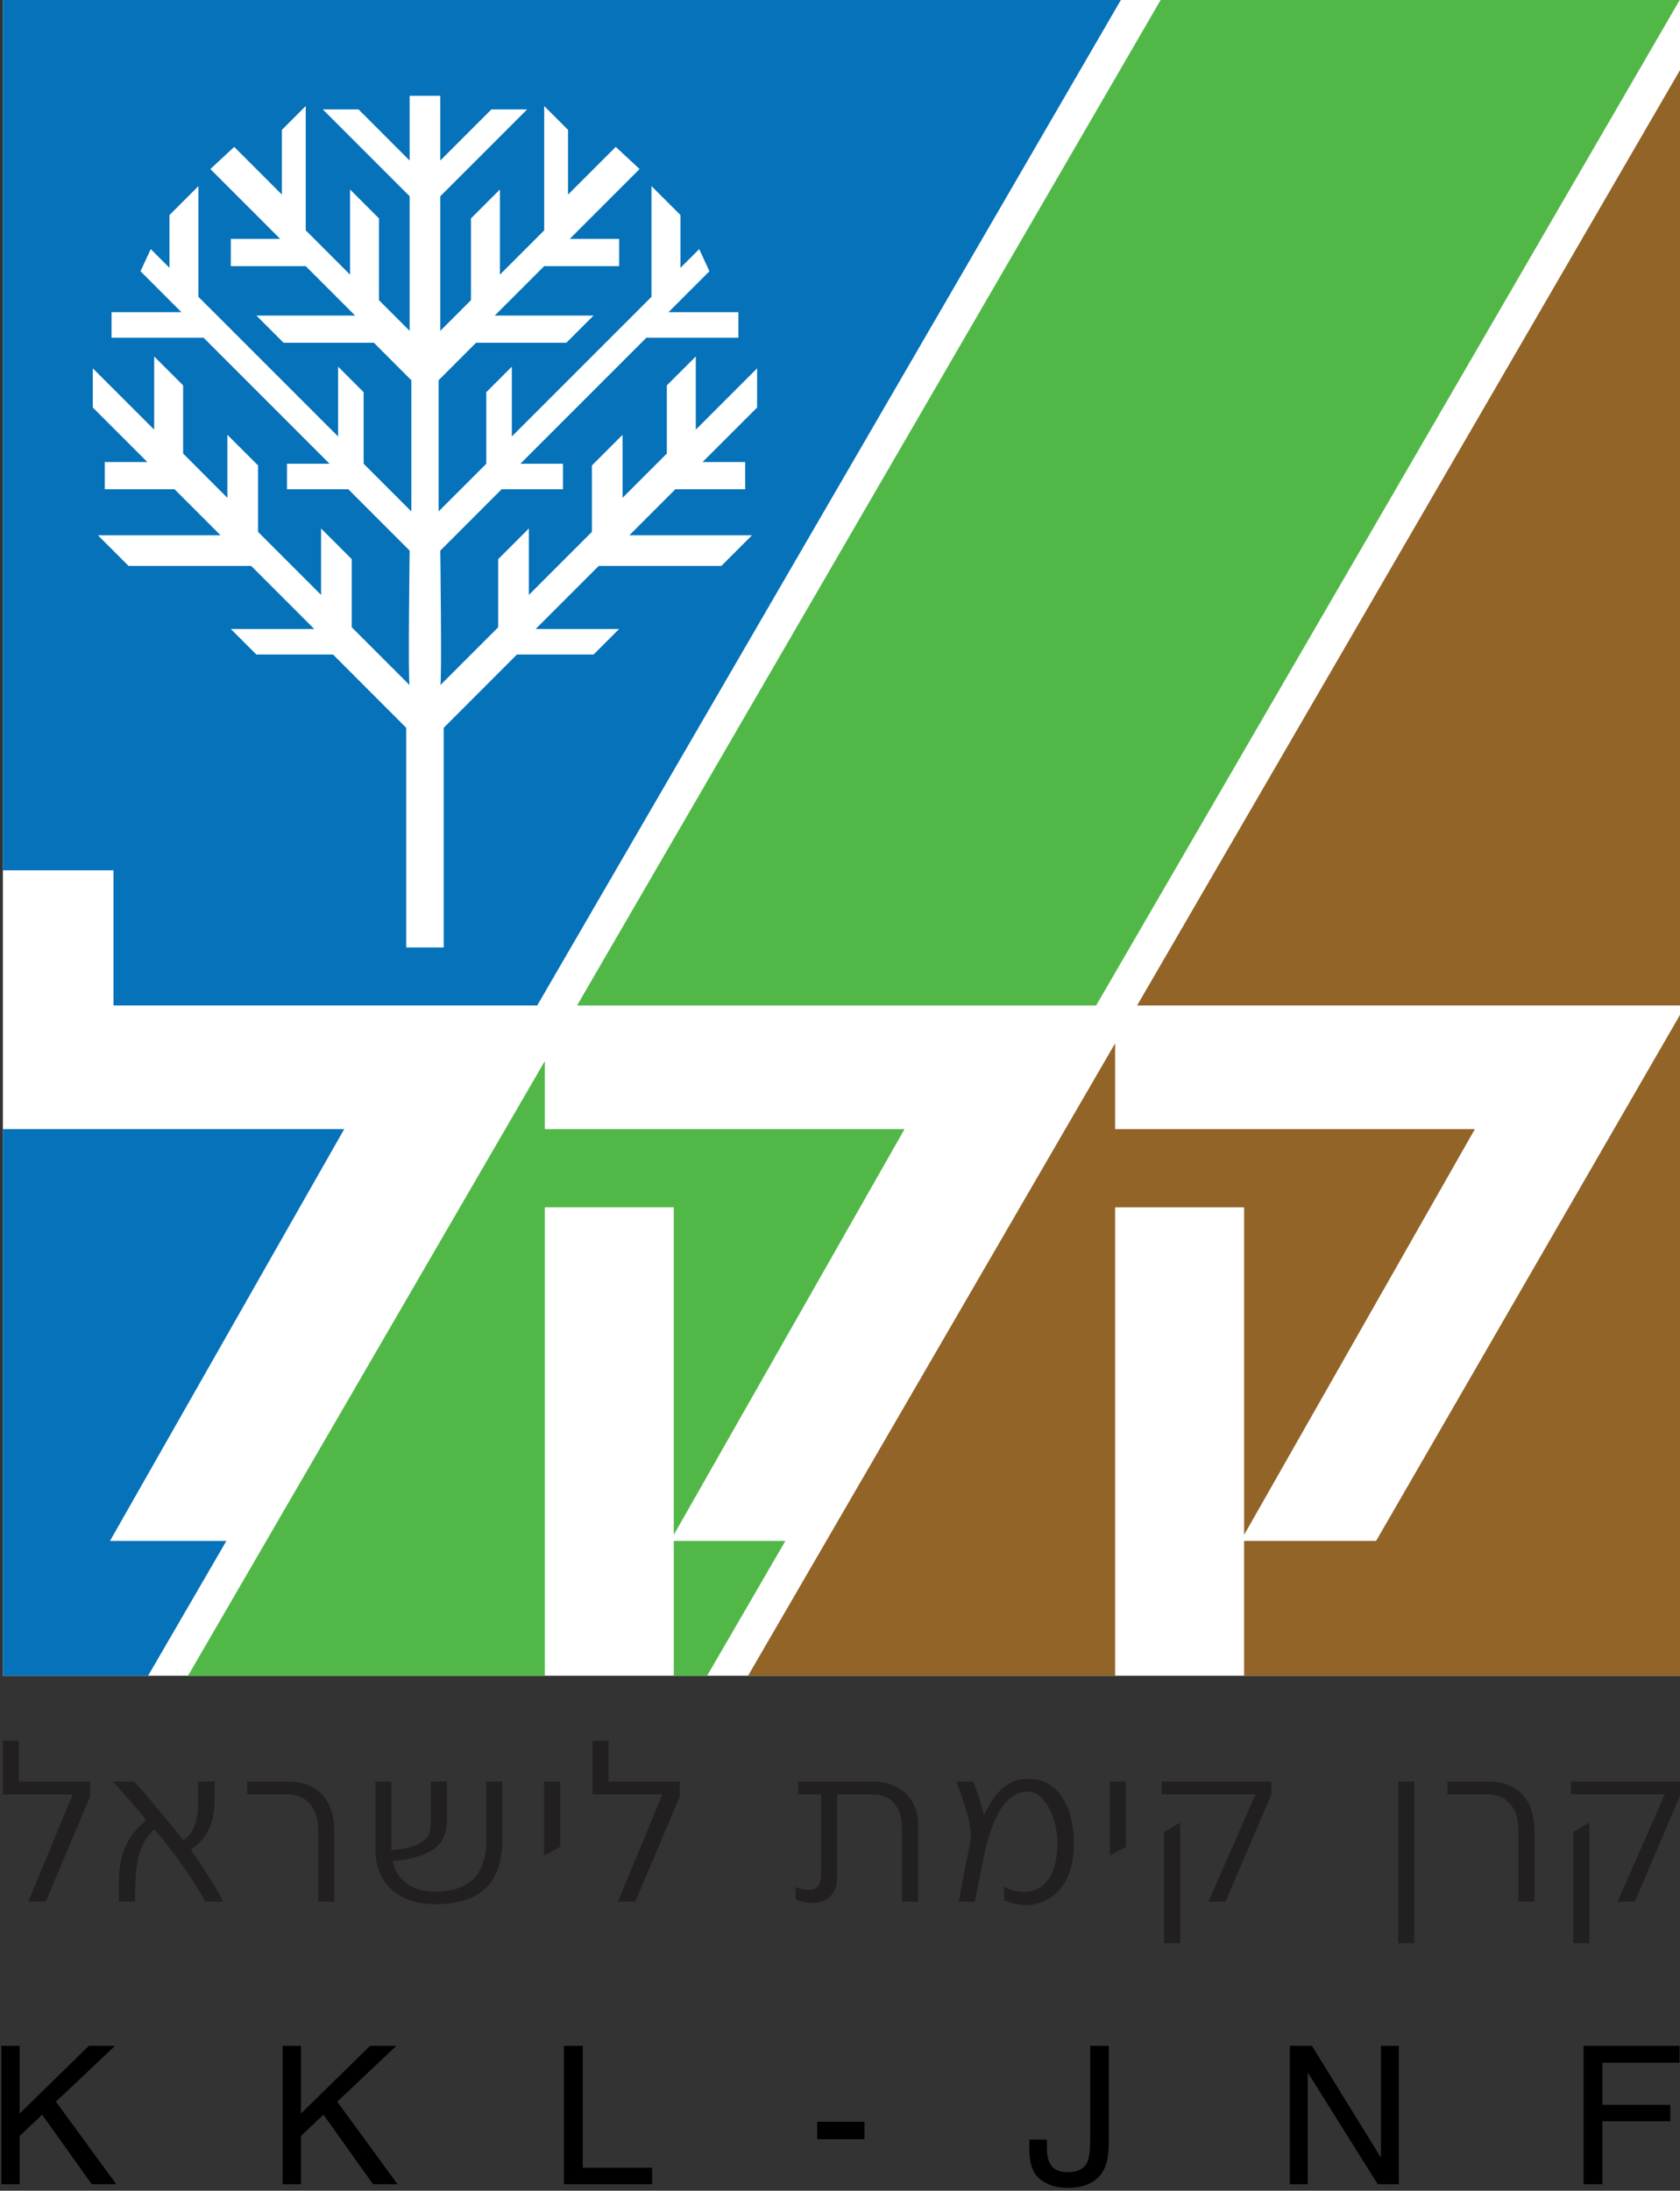
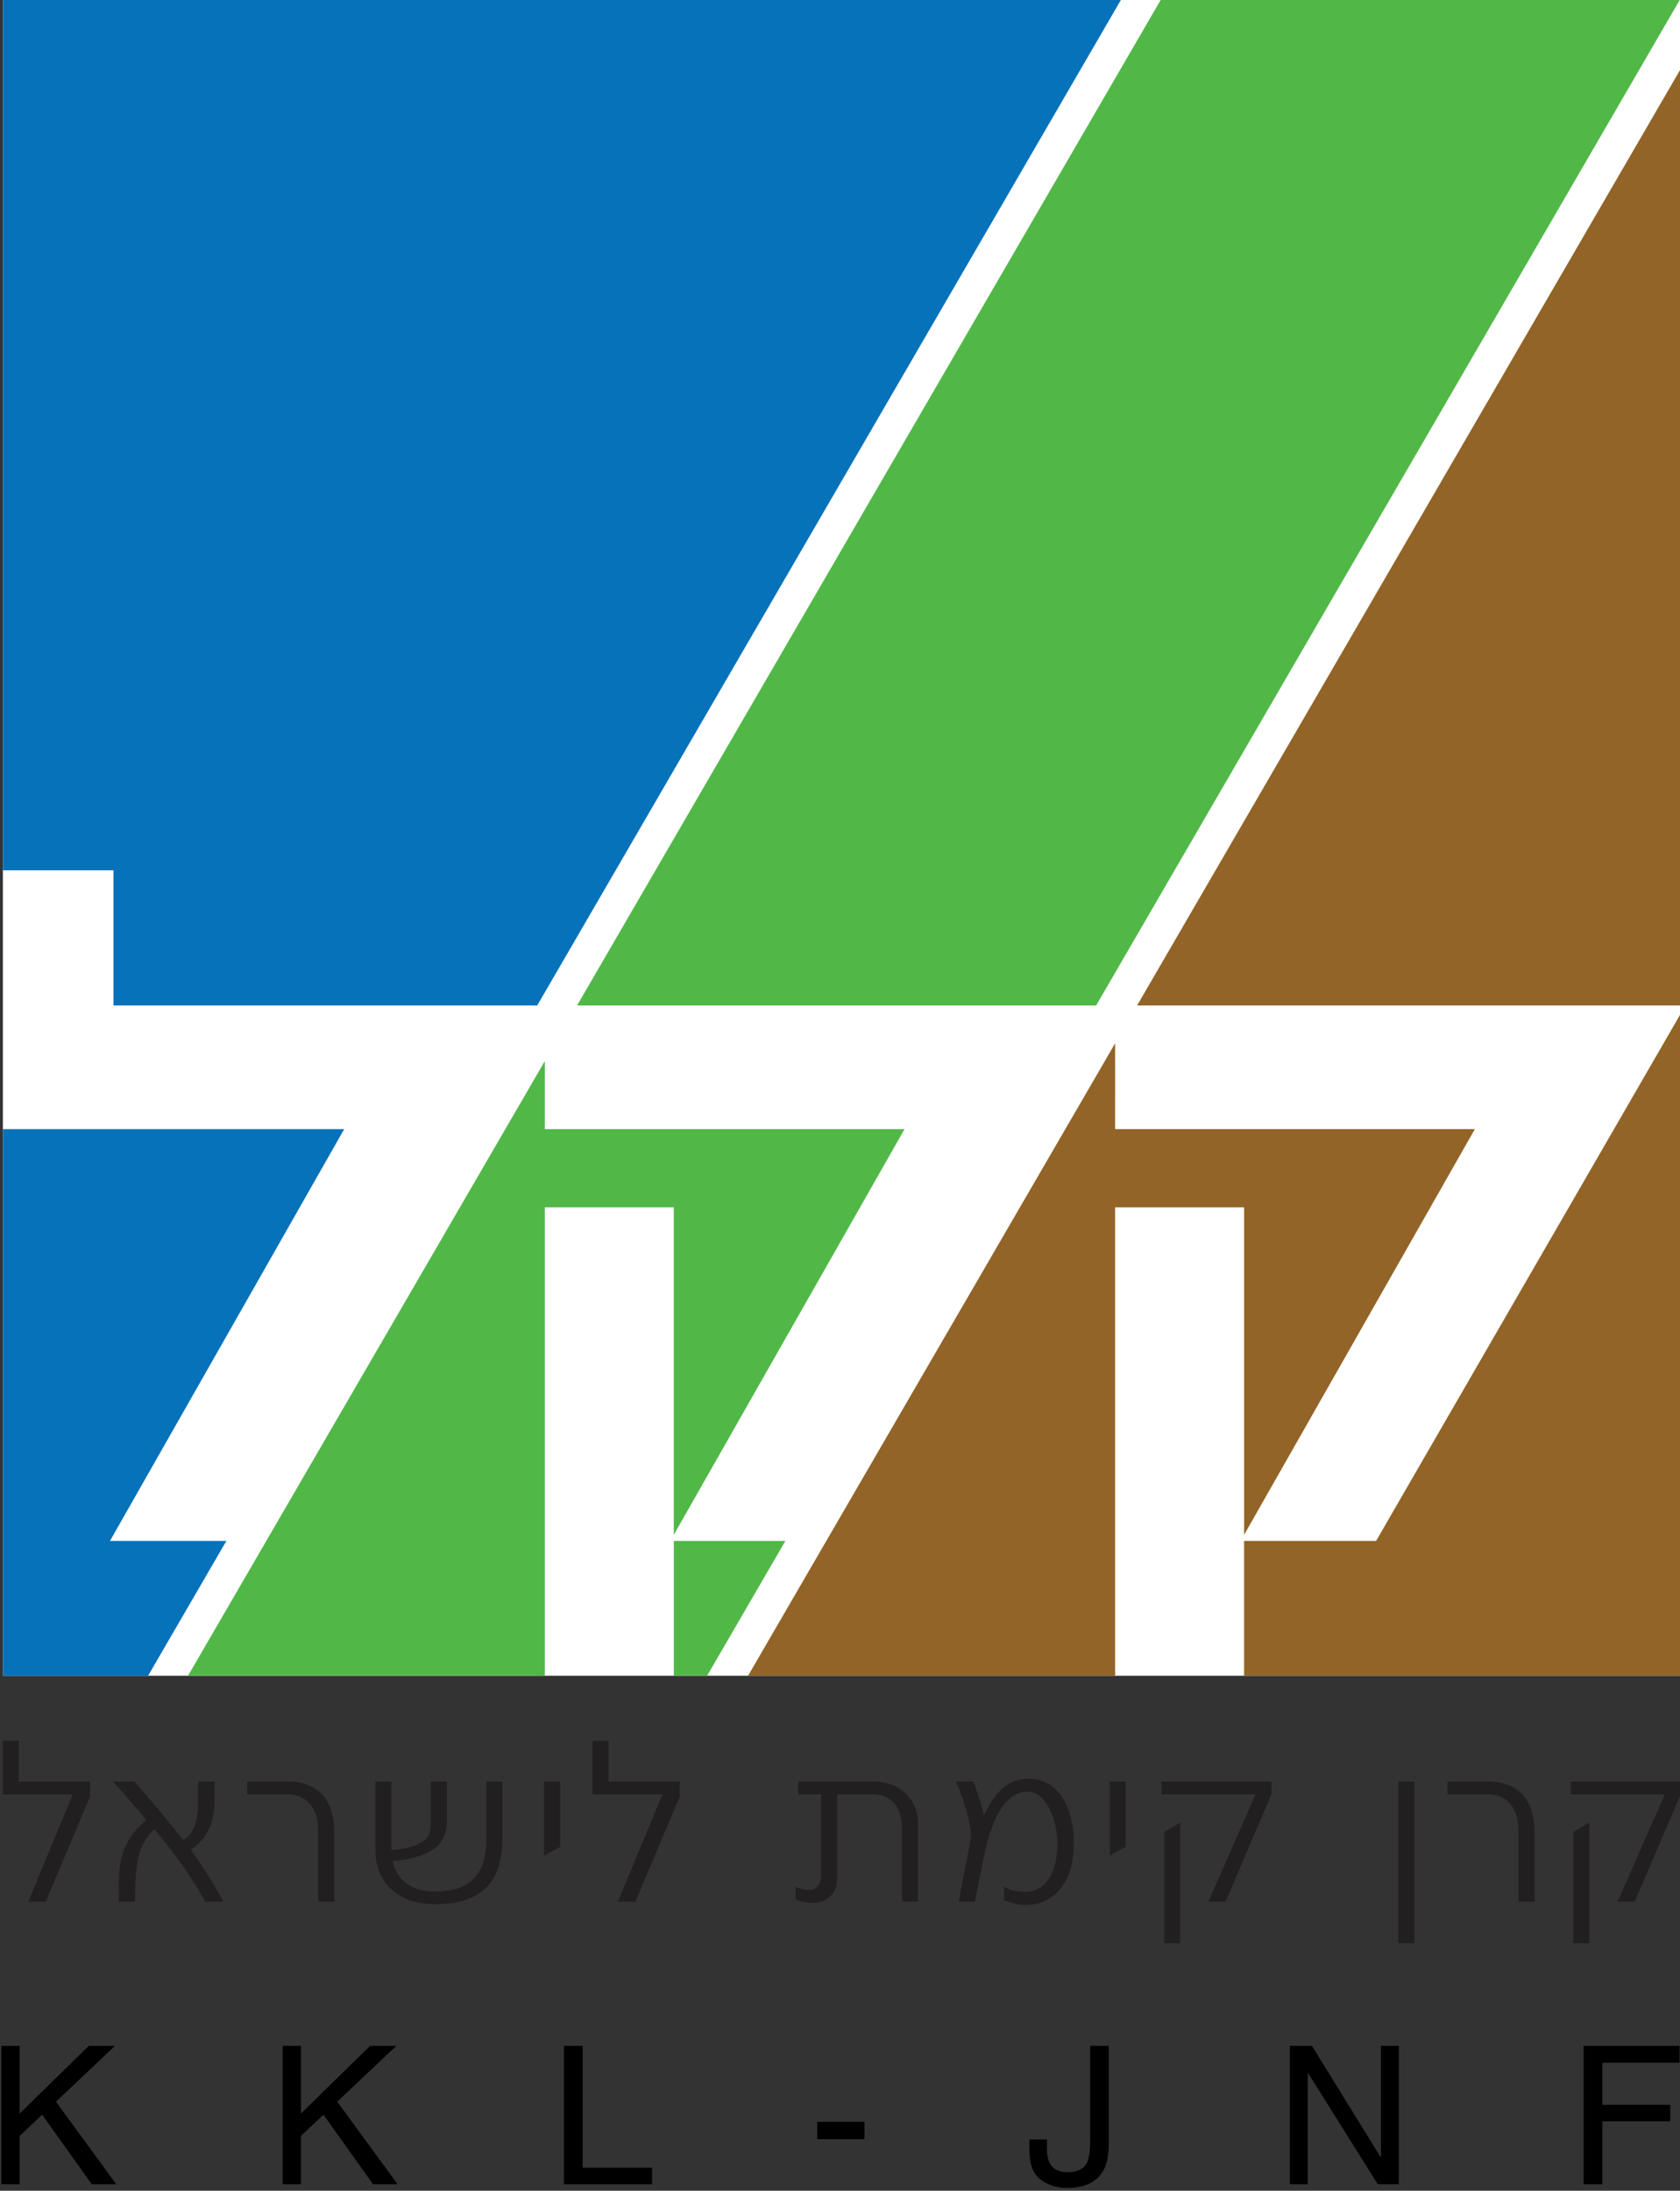
<svg xmlns="http://www.w3.org/2000/svg" id="svg2" version="1.1" width="285.665" height="372.459" xml:space="preserve">
  <rect width="100%" height="100%" fill="#333333" stroke="none" />
  <defs id="defs6">
    <clipPath id="clipPath18">
-       <path d="m 23.386,294.478 0,-221.979 471.056,0 0.913,319.174 -471.969,-97.195 z" id="path20" />
-     </clipPath>
+       </clipPath>
    <clipPath id="clipPath32">
      <path d="m 0,0 510.236,0 0,992.126 L 0,992.126 0,0 z" id="path34" />
    </clipPath>
    <clipPath id="clipPath50">
      <path d="m 0,0 510.236,0 0,992.126 L 0,992.126 0,0 z" id="path52" />
    </clipPath>
    <clipPath id="clipPath160">
-       <path d="m 0,0 510.236,0 0,992.126 L 0,992.126 0,0 z" id="path162" />
+       <path d="m 0,0 510.236,0 0,992.126 z" id="path162" />
    </clipPath>
    <clipPath id="clipPath188">
      <path d="m 0,0 510.236,0 0,992.126 L 0,992.126 0,0 z" id="path190" />
    </clipPath>
    <clipPath id="clipPath214">
-       <path d="m 0,0 510.236,0 0,992.126 L 0,992.126 0,0 z" id="path216" />
-     </clipPath>
+       </clipPath>
    <clipPath id="clipPath264">
-       <path d="m 0,0 510.236,0 0,992.126 L 0,992.126 0,0 z" id="path266" />
-     </clipPath>
+       </clipPath>
  </defs>
  <g id="g12" transform="matrix(1.25,0,0,-1.25,-168.909,807.877)">
    <g id="g3312" transform="matrix(3.168,0,0,3.168,-1190.173,-2462.896)">
      <path d="m 485.79,904.399 4.035,0 -2.028,-4.606 0.738,0 1.969,4.606 0,0.55 -4.714,0 0,-0.55 z m 0.797,-6.388 0,5.177 -0.689,-0.403 0,-4.774 0.689,0 z m -4.344,6.939 -1.752,0 0,-0.55 1.712,0 c 0.886,0 1.338,-0.63 1.338,-1.546 l 0,-3.06 0.69,0 0,2.961 c 0,1.743 -1.024,2.195 -1.988,2.195 m -3.173,-1e-4 -0.689,0 0,-6.938 0.689,0 0,6.938 z m -10.852,-0.55 4.035,0 -2.027,-4.606 0.738,0 1.968,4.606 0,0.55 -4.714,0 0,-0.55 z m 0.798,-6.388 0,5.177 -0.689,-0.403 0,-4.774 0.689,0 z m -2.334,4.134 0,2.804 -0.689,0 0,-3.178 0.689,0.374 z m -7.289,2.804 c 0.345,-0.797 0.689,-1.968 0.63,-2.45 -0.02,-0.168 -0.069,-0.354 -0.088,-0.482 0,0 -0.384,-1.9 -0.423,-2.224 l 0.688,0 0.384,1.919 c 0.275,1.368 0.827,2.804 1.87,2.804 0.806,0 1.289,-1.21 1.289,-2.223 0,-1.142 -0.433,-2.078 -1.388,-2.078 -0.265,0 -0.6,0.03 -0.905,0.227 l 0,-0.591 c 0.275,-0.097 0.571,-0.206 0.935,-0.206 0.836,0 2.067,0.57 2.067,2.666 0,1.369 -0.571,2.757 -1.939,2.757 -1.102,0 -1.545,-0.836 -1.919,-1.565 0,0 -0.157,0.66 -0.463,1.446 l -0.738,0 z m -5.106,-4.113 0,3.562 1.515,0 c 0.946,0 1.27,-0.699 1.27,-1.486 l 0,-3.12 0.689,0 0,3.336 c 0,1.035 -0.758,1.821 -1.899,1.821 l -3.248,0 0,-0.551 0.984,0 0,-3.444 c 0,-0.945 -0.876,-0.63 -1.093,-0.531 l 0,-0.532 c 0.345,-0.206 1.782,-0.414 1.782,0.945 m -7.505,3.562 -1.909,-4.606 0.748,0 1.909,4.517 0,0.639 -3.06,0 0,1.753 -0.69,0 0,-2.303 3.002,0 z m -4.39,-2.254 0,2.804 -0.689,0 0,-3.178 0.689,0.374 z m -3.17,2.804 0,-2.499 c 0,-1.713 -0.945,-2.225 -2.224,-2.225 -1.29,0 -1.743,0.866 -1.792,1.319 0.679,0.02 1.388,0.267 1.683,0.453 0.256,0.158 0.64,0.482 0.64,1.318 l 0,1.634 -0.689,0 0,-1.683 c 0,-0.688 -0.177,-0.787 -0.512,-0.984 -0.305,-0.176 -0.964,-0.285 -1.181,-0.265 l 0,2.932 -0.688,0 0,-2.942 c 0,-1.379 0.954,-2.322 2.558,-2.322 1.821,0 2.894,0.777 2.894,2.804 l 0,2.46 -0.689,0 z m -8.517,0 -1.752,0 0,-0.55 1.712,0 c 0.886,0 1.338,-0.63 1.338,-1.546 l 0,-3.06 0.69,0 0,2.961 c 0,1.743 -1.024,2.195 -1.988,2.195 m -4.173,-2.932 c 0.955,0.678 1.023,1.505 1.023,2.322 l 0,0.61 -0.708,0 0,-0.708 c 0,-0.532 0.01,-1.398 -0.63,-1.801 -0.147,0.148 -0.935,1.191 -2.106,2.509 l -0.925,0 c 0.778,-0.836 1.427,-1.643 1.427,-1.643 -0.413,-0.404 -0.669,-0.63 -0.905,-1.191 -0.325,-0.767 -0.256,-1.427 -0.266,-2.323 l 0.699,0 c 0,0 -0.04,1.546 0.236,2.225 0.138,0.343 0.305,0.619 0.59,0.885 1.516,-1.791 2.186,-3.11 2.186,-3.11 l 0.777,0 c 0,0 -0.492,0.965 -1.398,2.225 m -5.069,2.381 -1.909,-4.606 0.747,0 1.909,4.517 0,0.639 -3.06,0 0,1.753 -0.689,0 0,-2.303 3.002,0 z" style="fill:#221f20;fill-opacity:1;fill-rule:nonzero;stroke:none" id="path224" />
      <path id="path226" style="fill:#ffffff;fill-opacity:1;fill-rule:nonzero;stroke:none" d="m 418.464,981.572 72.08,0 0,-72.079 -72.08,0 0,72.079 z" />
      <path d="m 443.118,938.27 25.136,43.302 22.289,0 -25.136,-43.302 -22.289,0 z m -16.705,-28.777 15.321,26.391 0,-2.923 15.446,0 -9.908,-17.418 0,14.061 -5.538,0 0,-20.111 -15.321,0 z" style="fill:#51b848;fill-opacity:1;fill-rule:nonzero;stroke:none" id="path234" />
      <path d="m 447.273,909.493 0,5.788 4.79,0 -3.36,-5.788 -1.43,0 z" style="fill:#51b848;fill-opacity:1;fill-rule:nonzero;stroke:none" id="path238" />
      <path d="m 471.76,909.493 0,5.788 5.668,0 13.115,22.699 0,-28.487 -18.783,0 z m 18.784,28.777 -23.378,0 23.378,40.274 0,-40.274 z m -40.083,-28.777 15.762,27.154 -10e-4,-3.686 15.447,0 -9.908,-17.418 0,14.061 -5.539,0 0,-20.111 -15.761,0 z" style="fill:#926427;fill-opacity:1;fill-rule:nonzero;stroke:none" id="path250" />
      <path d="m 418.464,981.572 48.082,0 -25.139,-43.302 -18.195,0 0,5.803 -4.748,0 0,37.499 z m 9.596,-66.291 -3.361,-5.788 -6.235,0 0,23.468 14.655,0 -10.057,-17.68 4.998,0 z" style="fill:#0572ba;fill-opacity:1;fill-rule:nonzero;stroke:none" id="path258" />
-       <path d="m 435.783,940.76 1.61,0 0,9.433 3.144,3.145 3.291,0 1.098,1.097 -3.584,0 2.706,2.705 5.265,0 1.317,1.317 -5.266,0 1.975,1.975 2.998,0 0,1.17 -1.828,0 2.34,2.34 0,1.682 -2.632,-2.632 0,3.143 -1.244,-1.242 0,-2.926 -1.901,-1.901 0,2.706 -1.317,-1.317 0,-2.852 -2.706,-2.706 0,2.853 -1.317,-1.317 0,-2.925 -2.486,-2.487 c 0.073,0.072 0,5.777 0,5.777 l 2.633,2.634 2.633,0 0,1.096 -1.828,0 5.412,5.412 3.949,0 0,1.097 -2.999,0 1.756,1.755 -0.439,0.952 -0.805,-0.805 0,2.267 -1.244,1.243 0,-4.754 -5.996,-5.996 0,2.998 -1.097,-1.097 0,-3.072 -2.048,-2.048 0,5.632 1.609,1.61 3.876,0 1.17,1.169 -4.242,0 2.121,2.121 3.219,0 0,1.17 -2.122,0 2.999,2.999 -1.023,0.951 -2.049,-2.048 0,2.779 -1.024,1.024 0,-5.338 -1.901,-1.902 0,3.657 -1.244,-1.244 0,-3.51 -1.316,-1.316 0,5.777 3.73,3.73 -1.536,0 -2.194,-2.194 0,2.779 -1.316,0 0,-2.779 -2.194,2.194 -1.536,0 3.73,-3.73 0,-5.777 -1.317,1.316 0,3.51 -1.243,1.244 0,-3.657 -1.902,1.902 0,5.338 -1.024,-1.024 0,-2.779 -2.047,2.048 -1.024,-0.951 2.998,-2.999 -2.12,0 0,-1.17 3.217,0 2.121,-2.121 -4.241,0 1.169,-1.169 3.877,0 1.609,-1.61 0,-5.632 -2.048,2.048 0,3.072 -1.097,1.097 0,-2.998 -5.997,5.996 0,4.754 -1.243,-1.243 0,-2.267 -0.805,0.805 -0.439,-0.952 1.756,-1.755 -2.999,0 0,-1.097 3.949,0 5.412,-5.412 -1.828,0 0,-1.096 2.633,0 2.633,-2.634 c 0,0 -0.074,-5.705 0,-5.777 l -2.487,2.487 0,2.925 -1.316,1.317 0,-2.853 -2.706,2.706 0,2.852 -1.317,1.317 0,-2.707 -1.901,1.902 0,2.926 -1.243,1.242 0,-3.143 -2.634,2.632 0,-1.682 2.341,-2.34 -1.829,0 0,-1.17 2.999,0 1.974,-1.975 -5.266,0 1.317,-1.317 5.266,0 2.706,-2.705 -3.583,0 1.097,-1.097 3.291,0 3.144,-3.145 0,-9.433 z" style="fill:#ffffff;fill-opacity:1;fill-rule:nonzero;stroke:none" id="path270" />
      <path d="m 418.397,887.662 0.785,0 0,2.071 0.968,0.915 2.129,-2.986 1.053,0 -2.591,3.544 2.539,2.398 -1.126,0 -2.972,-2.909 0,2.909 -0.785,0 0,-5.942 z m 12.079,0 0.785,0 0,2.071 0.968,0.915 2.129,-2.986 1.053,0 -2.591,3.544 2.539,2.398 -1.126,0 -2.972,-2.909 0,2.909 -0.785,0 0,-5.942 z m 12.079,0 3.786,0 0,0.708 -2.981,0 0,5.234 -0.805,0 0,-5.942 z m 10.874,1.933 2.03,0 0,0.748 -2.03,0 0,-0.748 z m 12.52,4.009 -0.797,0 0,-3.96 c 0,-0.502 -0.04,-0.843 -0.121,-1.023 -0.133,-0.294 -0.414,-0.441 -0.843,-0.441 -0.306,0 -0.531,0.081 -0.675,0.244 -0.145,0.164 -0.217,0.407 -0.217,0.73 l 0,0.425 -0.757,0 0,-0.425 c 0,-0.617 0.158,-1.046 0.474,-1.288 0.316,-0.241 0.697,-0.362 1.142,-0.362 0.772,0 1.296,0.254 1.571,0.761 0.149,0.277 0.223,0.667 0.223,1.169 l 0,4.17 z m 7.776,-5.942 0.768,0 0,4.795 3.007,-4.795 0.904,0 0,5.942 -0.768,0 0,-4.801 -2.963,4.801 -0.948,0 0,-5.942 z m 12.613,0 0.805,0 0,2.702 2.916,0 0,0.708 -2.916,0 0,1.804 3.316,0 0,0.728 -4.121,0 0,-5.942 z m -67.941,0 0.785,0 0,2.071 0.968,0.915 2.129,-2.986 1.053,0 -2.591,3.544 2.539,2.398 -1.126,0 -2.972,-2.909 0,2.909 -0.785,0 0,-5.942 z m 12.079,0 0.785,0 0,2.071 0.968,0.915 2.129,-2.986 1.053,0 -2.591,3.544 2.539,2.398 -1.126,0 -2.972,-2.909 0,2.909 -0.785,0 0,-5.942 z m 12.079,0 3.786,0 0,0.708 -2.981,0 0,5.234 -0.805,0 0,-5.942 z m 10.874,1.933 2.03,0 0,0.748 -2.03,0 0,-0.748 z m 12.52,4.009 -0.797,0 0,-3.96 c 0,-0.502 -0.04,-0.843 -0.121,-1.023 -0.133,-0.294 -0.414,-0.441 -0.843,-0.441 -0.306,0 -0.531,0.081 -0.675,0.244 -0.145,0.164 -0.217,0.407 -0.217,0.73 l 0,0.425 -0.757,0 0,-0.425 c 0,-0.617 0.158,-1.046 0.474,-1.288 0.316,-0.241 0.697,-0.362 1.142,-0.362 0.772,0 1.296,0.254 1.571,0.761 0.149,0.277 0.223,0.667 0.223,1.169 l 0,4.17 z m 7.776,-5.942 0.768,0 0,4.795 3.007,-4.795 0.904,0 0,5.942 -0.768,0 0,-4.801 -2.963,4.801 -0.948,0 0,-5.942 z m 12.613,0 0.805,0 0,2.702 2.916,0 0,0.708 -2.916,0 0,1.804 3.316,0 0,0.728 -4.121,0 0,-5.942 z" style="fill:#000000;stroke:none" id="path278" />
    </g>
  </g>
</svg>